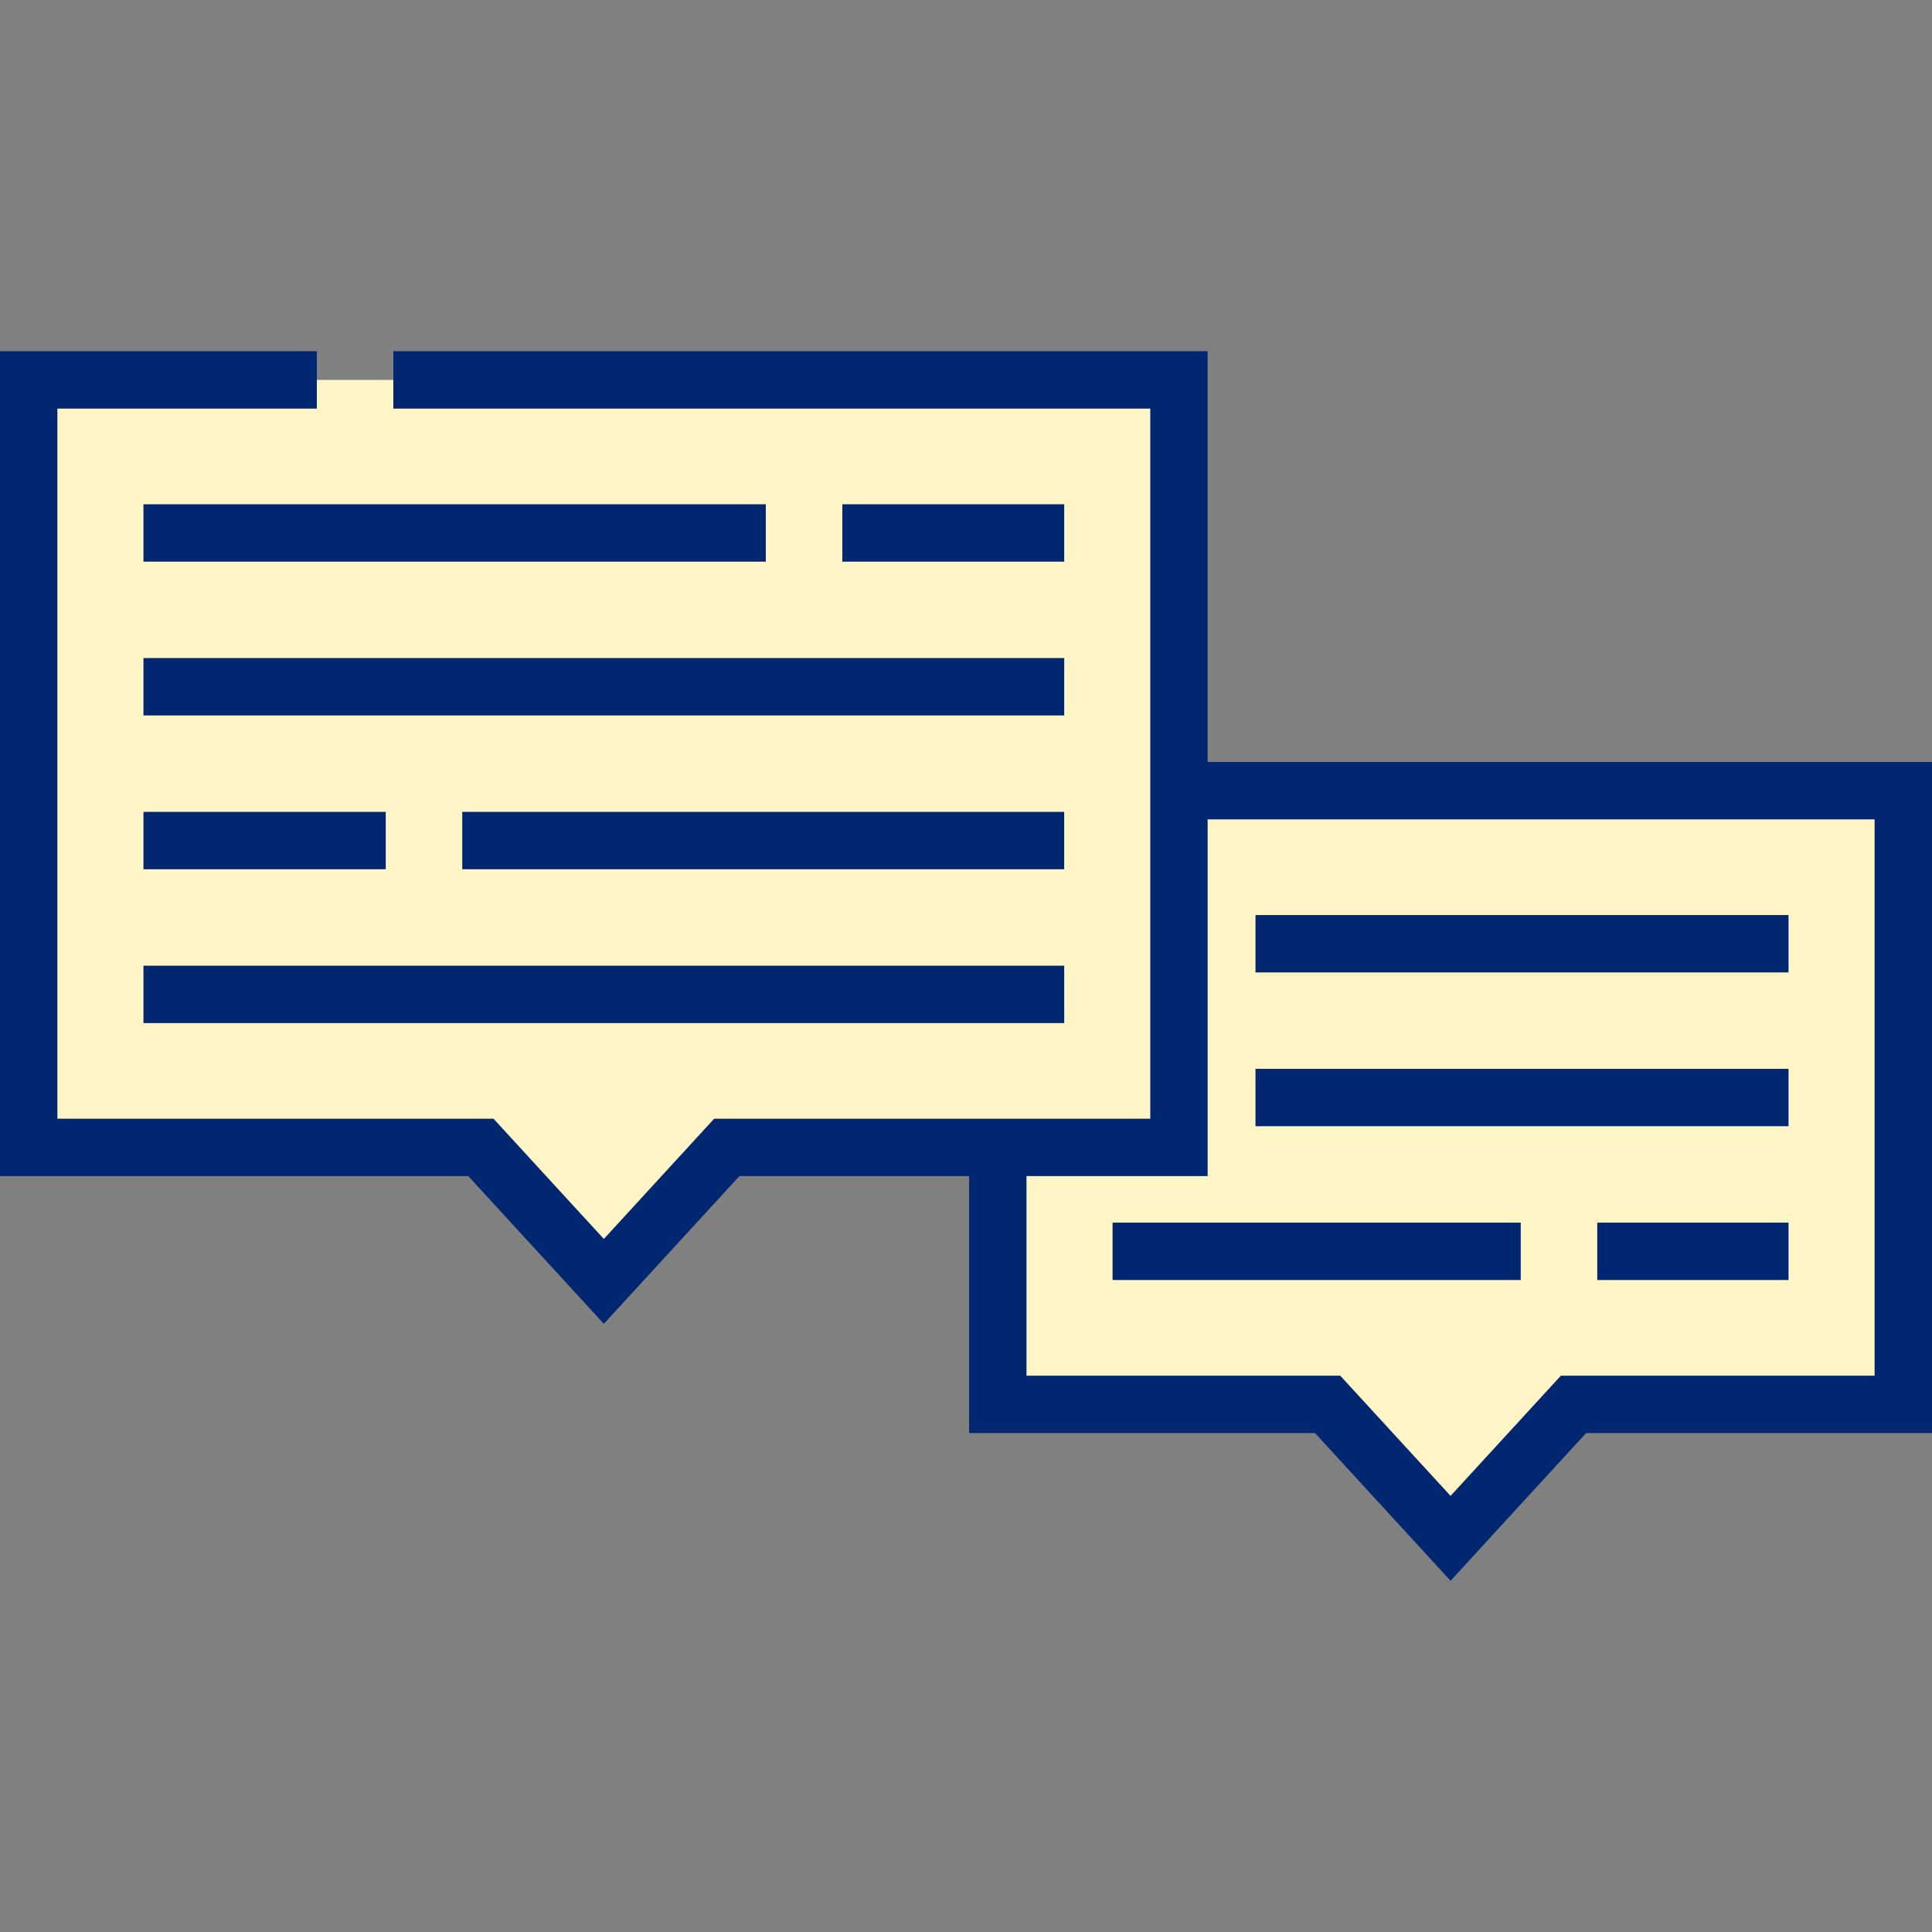
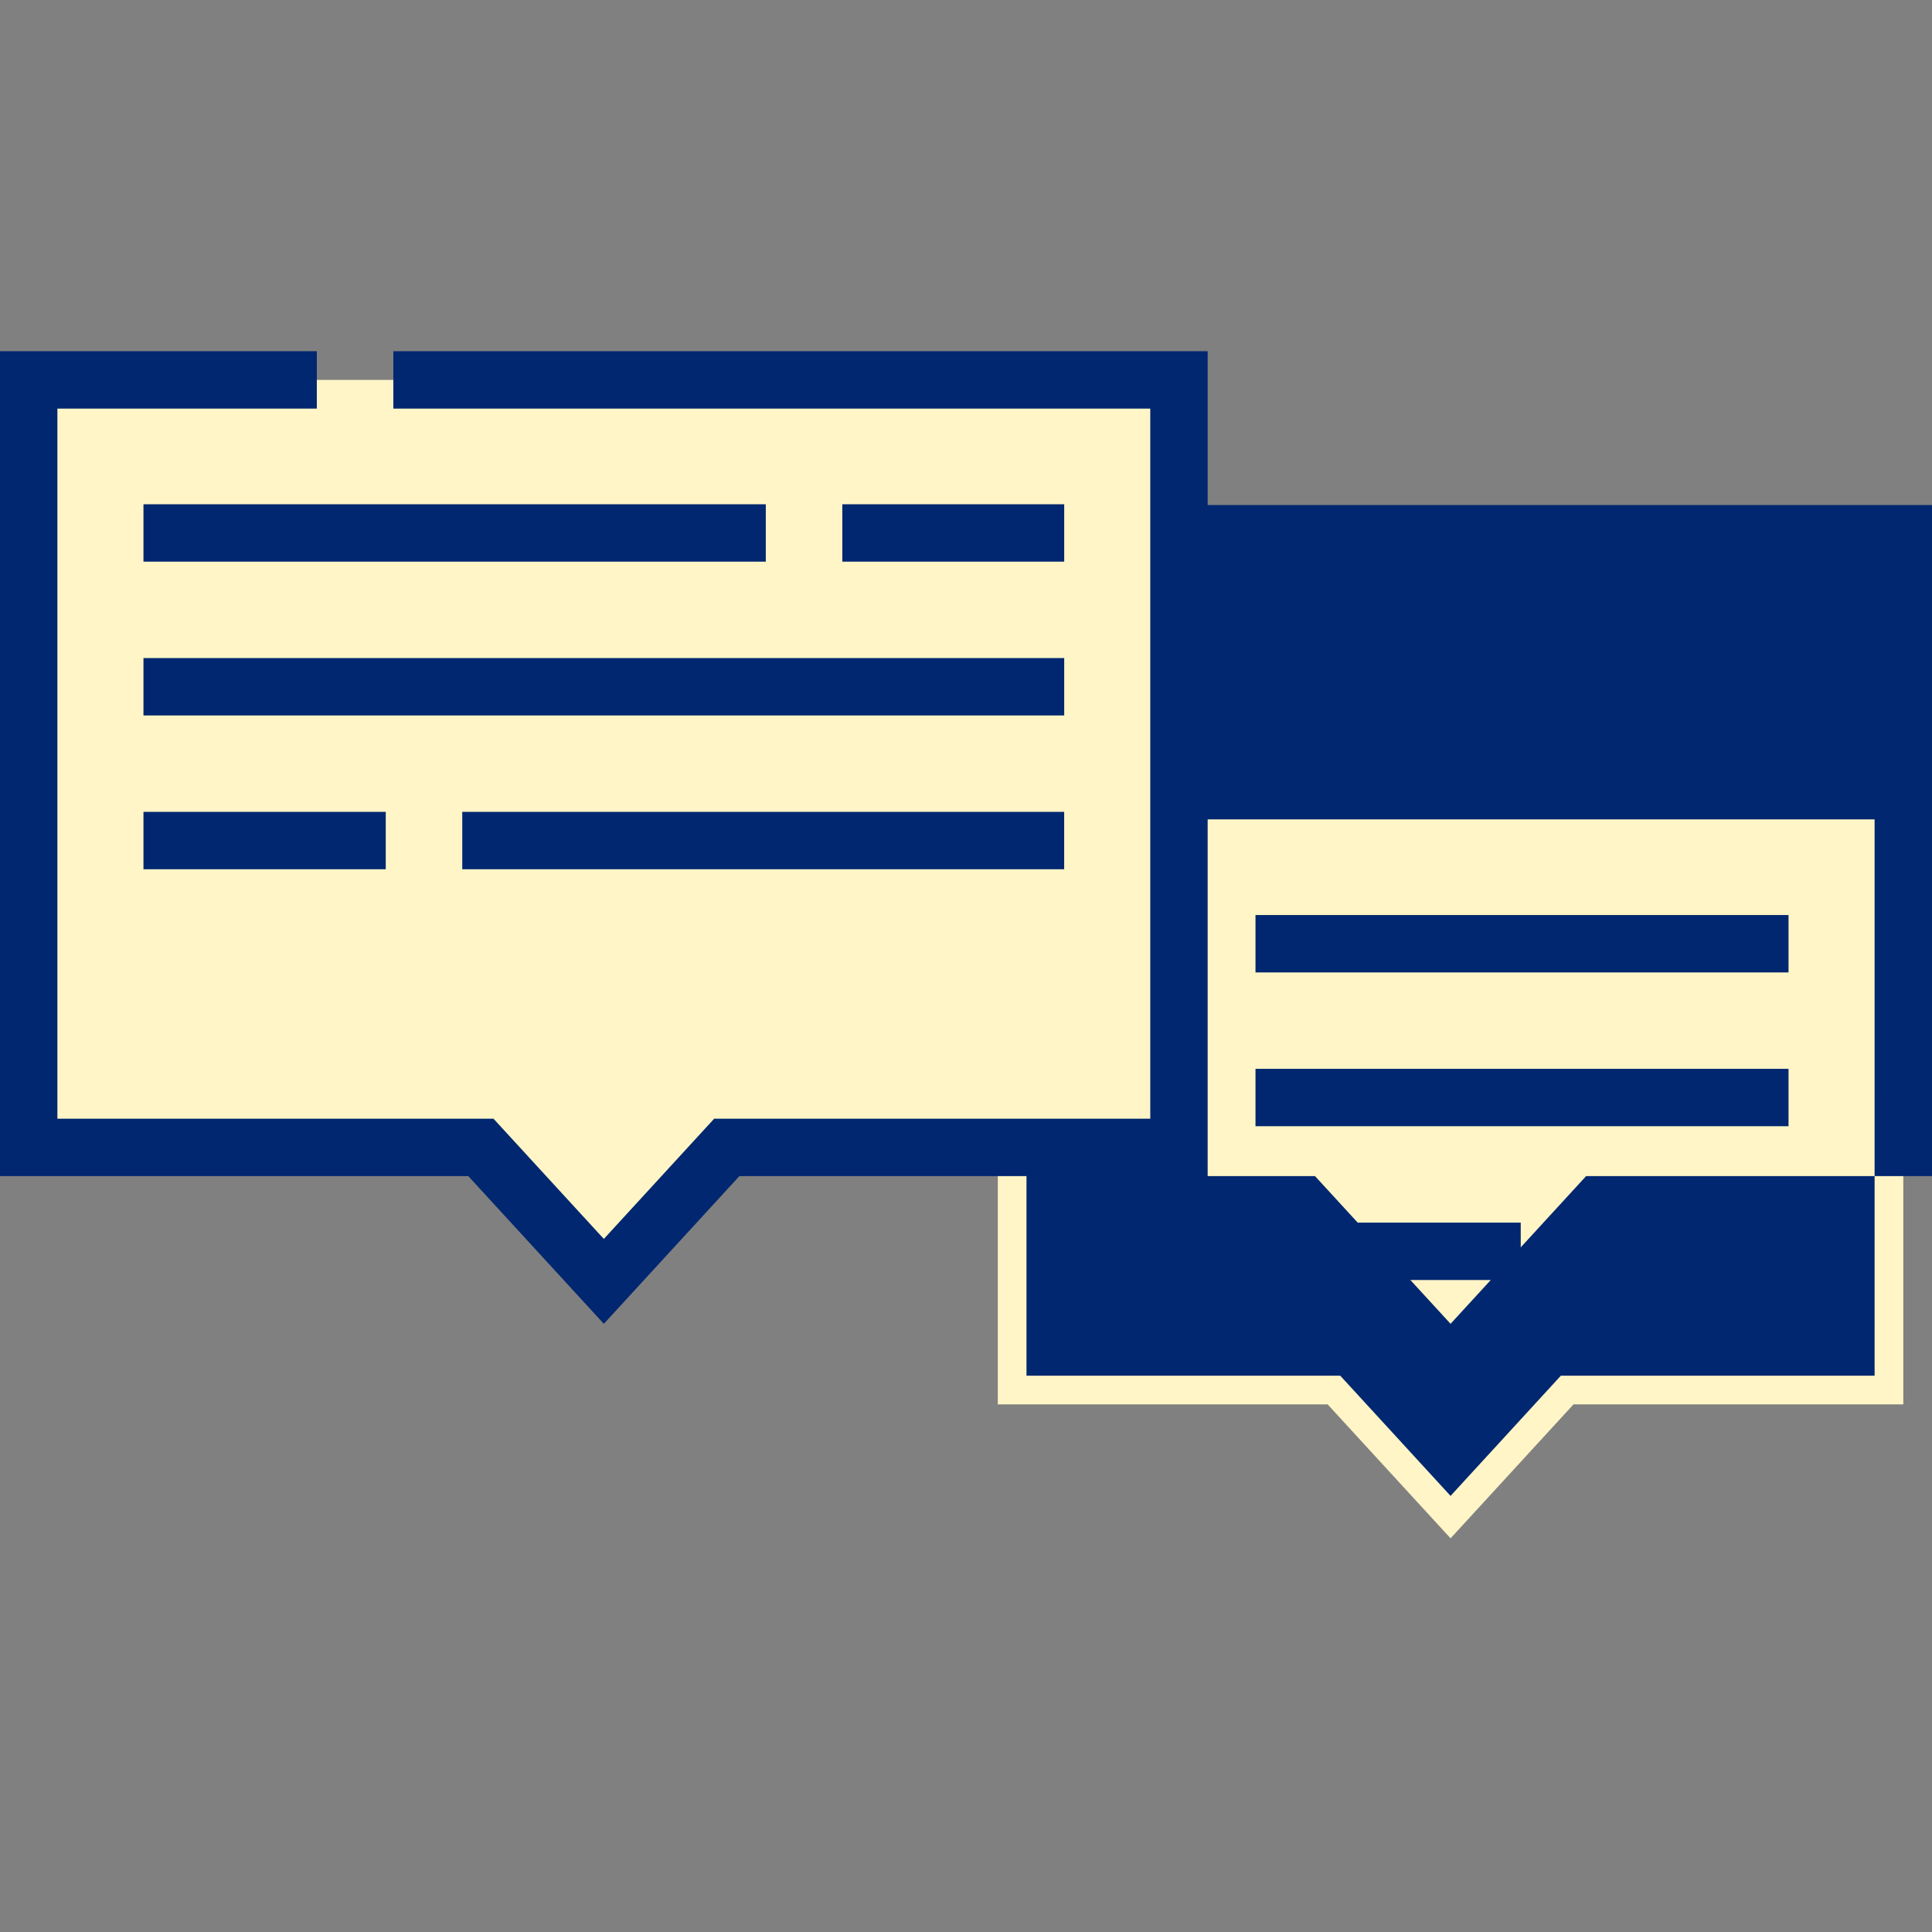
<svg xmlns="http://www.w3.org/2000/svg" version="1.1" id="Layer_1" x="0px" y="0px" viewBox="0 0 512 512" style="enable-background:new 0 0 512 512;" xml:space="preserve">
  <rect x="0" y="0" width="512" height="512" fill="#808080" stroke="none" />
  <g>
    <polygon style="fill:#FFF5C6;" points="7.604,100.682 7.604,304.075 127.442,304.075 160.021,339.577 192.6,304.075    312.439,304.075 312.439,100.682  " />
    <polygon style="fill:#FFF5C6;" points="312.439,209.54 312.439,304.075 264.43,304.075 264.43,372.173 351.834,372.173    384.414,407.675 416.992,372.173 504.396,372.173 504.396,209.54  " />
  </g>
  <g>
-     <path style="fill:#002770;" d="M320.043,201.936V93.078H104.239v15.208h200.596v93.651v94.534h-48.009h-67.568l-29.236,31.86   l-29.238-31.86H15.208V108.286h68.754V93.078H0V311.68h124.099l35.923,39.145l35.921-39.145h60.883v68.097h91.665l35.923,39.145   l35.921-39.145H512v-177.84H320.043z M496.792,364.568h-83.143l-29.236,31.86l-29.238-31.86h-83.143v-52.889h48.009v-94.534   h176.749V364.568z" />
+     <path style="fill:#002770;" d="M320.043,201.936V93.078H104.239v15.208h200.596v93.651v94.534h-48.009h-67.568l-29.236,31.86   l-29.238-31.86H15.208V108.286h68.754V93.078H0V311.68h124.099l35.923,39.145l35.921-39.145h60.883h91.665l35.923,39.145   l35.921-39.145H512v-177.84H320.043z M496.792,364.568h-83.143l-29.236,31.86l-29.238-31.86h-83.143v-52.889h48.009v-94.534   h176.749V364.568z" />
    <rect x="223.222" y="133.637" style="fill:#002770;" width="58.804" height="15.208" />
    <rect x="38.02" y="133.637" style="fill:#002770;" width="164.925" height="15.208" />
    <rect x="38.02" y="174.394" style="fill:#002770;" width="244.006" height="15.208" />
    <rect x="122.505" y="215.151" style="fill:#002770;" width="159.511" height="15.208" />
    <rect x="38.02" y="215.151" style="fill:#002770;" width="64.208" height="15.208" />
-     <rect x="38.02" y="255.918" style="fill:#002770;" width="244.006" height="15.208" />
    <rect x="332.719" y="242.495" style="fill:#002770;" width="141.261" height="15.208" />
    <rect x="332.719" y="283.252" style="fill:#002770;" width="141.261" height="15.208" />
    <rect x="423.287" y="324.009" style="fill:#002770;" width="50.693" height="15.208" />
    <rect x="294.841" y="324.009" style="fill:#002770;" width="108.169" height="15.208" />
  </g>
  <g>
</g>
  <g>
</g>
  <g>
</g>
  <g>
</g>
  <g>
</g>
  <g>
</g>
  <g>
</g>
  <g>
</g>
  <g>
</g>
  <g>
</g>
  <g>
</g>
  <g>
</g>
  <g>
</g>
  <g>
</g>
  <g>
</g>
</svg>